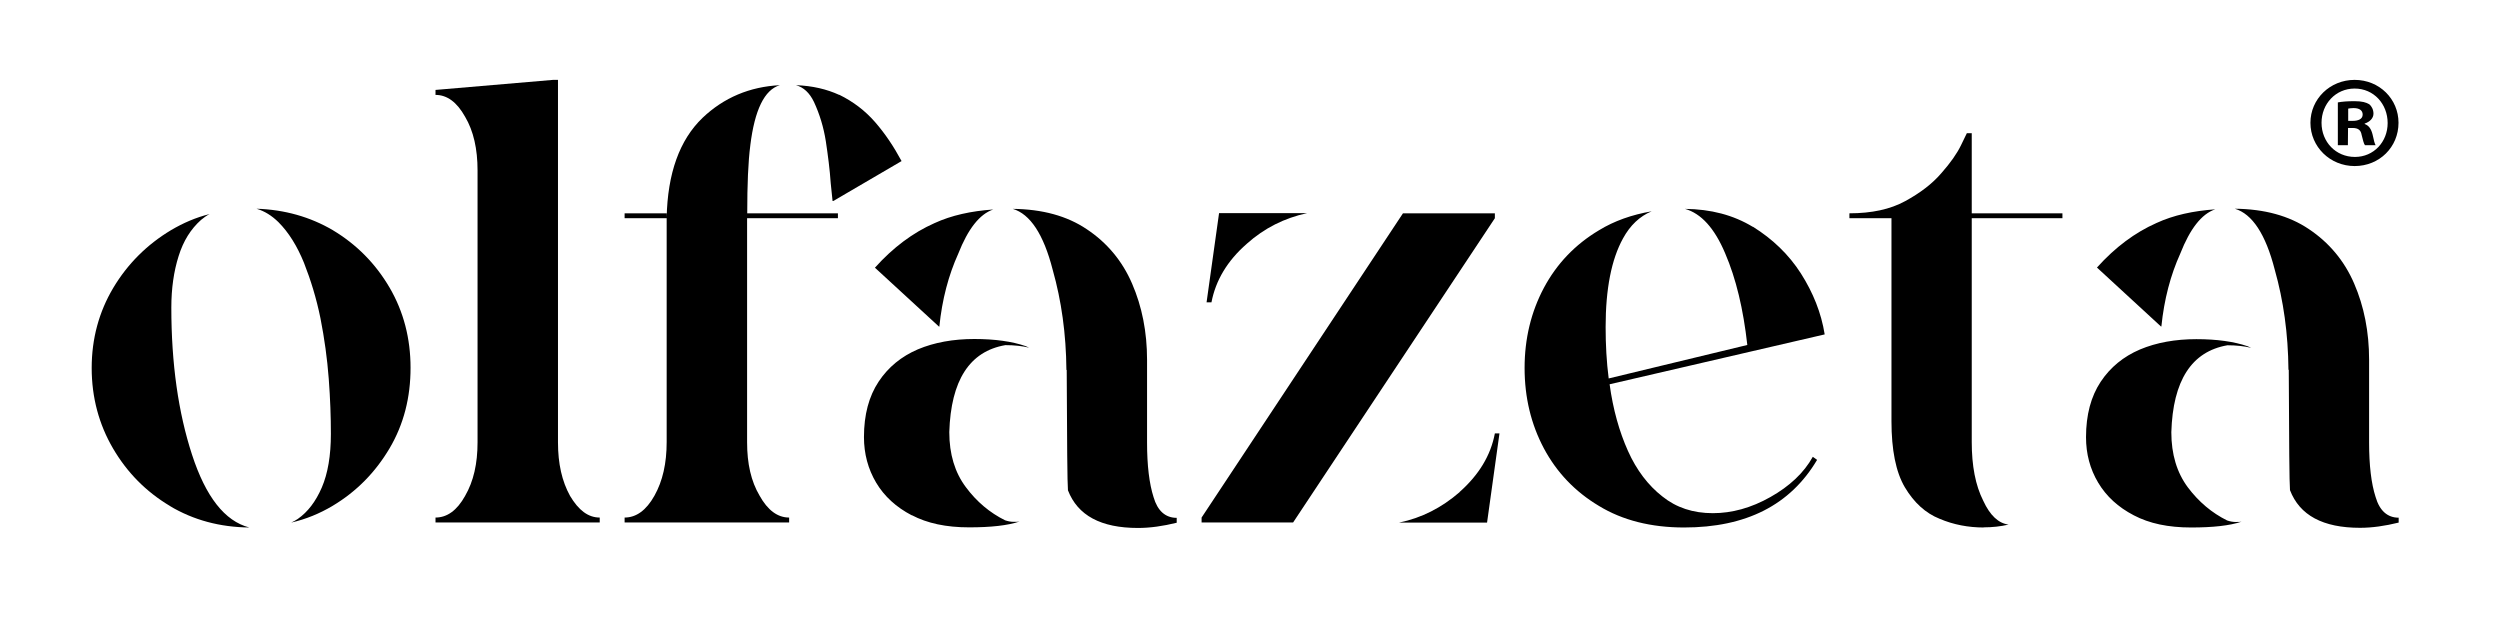
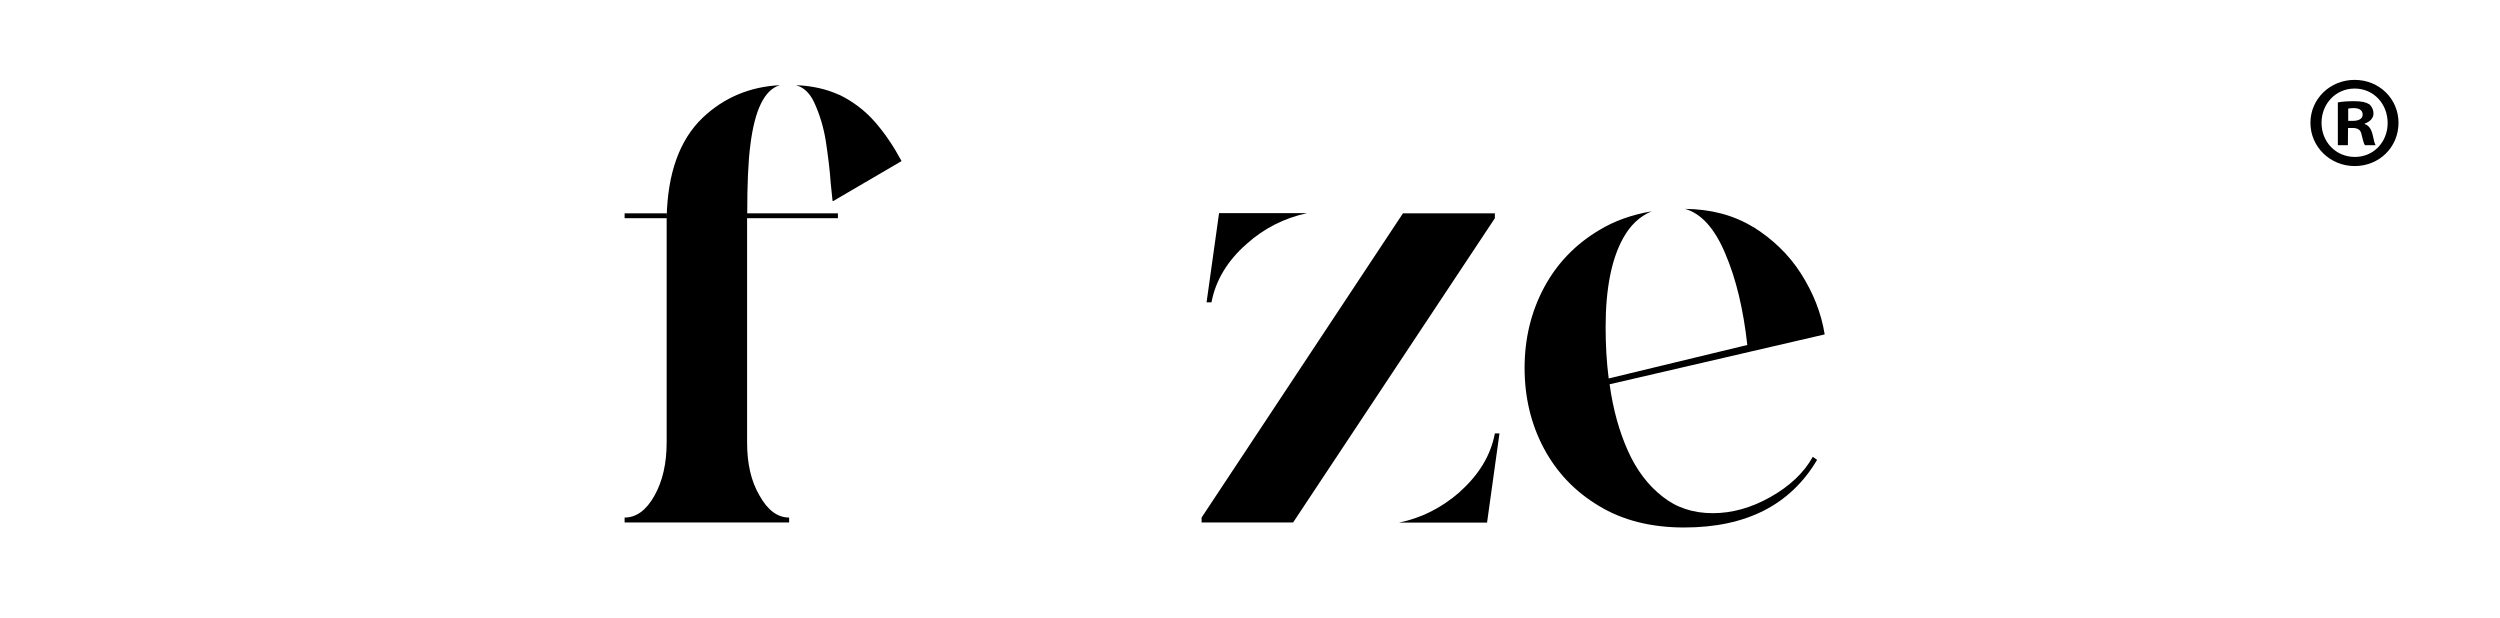
<svg xmlns="http://www.w3.org/2000/svg" preserveAspectRatio="xMidYMid meet" height="42" viewBox="0 0 127.5 31.5" width="170">
  <defs>
    <clipPath id="5447328b9f">
-       <path clip-rule="nonzero" d="M 4.586 10.578 L 21 10.578 L 21 27 L 4.586 27 Z M 4.586 10.578" />
-     </clipPath>
+       </clipPath>
    <clipPath id="71a5cb5b2b">
      <path clip-rule="nonzero" d="M 8.668 25.805 C 7.441 25.074 6.477 24.09 5.762 22.867 C 5.047 21.641 4.676 20.273 4.676 18.766 C 4.676 17.273 5.047 15.906 5.777 14.68 C 6.508 13.457 7.496 12.473 8.715 11.742 C 9.336 11.375 9.988 11.09 10.688 10.918 C 10.531 10.996 10.387 11.105 10.254 11.215 C 9.73 11.68 9.352 12.285 9.109 13.062 C 8.863 13.84 8.738 14.711 8.738 15.688 C 8.738 18.547 9.094 21.043 9.793 23.188 C 10.492 25.332 11.457 26.574 12.715 26.902 C 11.223 26.887 9.871 26.527 8.66 25.805 M 16.965 11.734 C 18.188 12.465 19.156 13.449 19.871 14.672 C 20.586 15.898 20.938 17.266 20.938 18.758 C 20.938 20.266 20.594 21.633 19.871 22.859 C 19.148 24.082 18.188 25.066 16.965 25.797 C 16.297 26.195 15.598 26.48 14.852 26.652 C 14.961 26.605 15.07 26.543 15.188 26.465 C 15.699 26.109 16.105 25.574 16.414 24.859 C 16.719 24.145 16.875 23.242 16.875 22.129 C 16.875 21.285 16.844 20.344 16.766 19.316 C 16.688 18.285 16.547 17.266 16.344 16.234 C 16.137 15.215 15.848 14.281 15.504 13.406 C 15.156 12.551 14.723 11.852 14.199 11.328 C 13.859 10.996 13.5 10.77 13.082 10.645 C 14.512 10.691 15.816 11.059 16.98 11.742" />
    </clipPath>
    <clipPath id="0bf1f54ce4">
      <path clip-rule="nonzero" d="M 22.094 4 L 30.605 4 L 30.605 26.648 L 22.094 26.648 Z M 22.094 4" />
    </clipPath>
    <clipPath id="50705d8c79">
-       <path clip-rule="nonzero" d="M 22.211 26.645 L 22.211 26.395 C 22.801 26.395 23.309 26.031 23.719 25.293 C 24.152 24.547 24.355 23.645 24.355 22.559 L 24.355 8.688 C 24.355 7.602 24.152 6.684 23.719 5.953 C 23.301 5.207 22.801 4.84 22.211 4.84 L 22.211 4.586 L 28.203 4.074 L 28.457 4.074 L 28.457 22.559 C 28.457 23.645 28.66 24.547 29.074 25.293 C 29.508 26.023 29.996 26.395 30.586 26.395 L 30.586 26.645 Z M 22.211 26.645" />
-     </clipPath>
+       </clipPath>
    <clipPath id="fd9c2135dc">
      <path clip-rule="nonzero" d="M 31.805 4.227 L 46 4.227 L 46 26.648 L 31.805 26.648 Z M 31.805 4.227" />
    </clipPath>
    <clipPath id="233291feea">
      <path clip-rule="nonzero" d="M 38.266 7.414 C 38.156 8.254 38.109 9.418 38.109 10.879 L 42.734 10.879 L 42.734 11.129 L 38.102 11.129 L 38.102 22.559 C 38.102 23.645 38.305 24.547 38.738 25.277 C 39.152 26.023 39.656 26.395 40.246 26.395 L 40.246 26.645 L 31.855 26.645 L 31.855 26.395 C 32.445 26.395 32.957 26.031 33.379 25.277 C 33.797 24.531 34 23.629 34 22.543 L 34 11.129 L 31.855 11.129 L 31.855 10.879 L 34 10.879 L 34 11.098 C 34.047 8.844 34.652 7.141 35.832 6.008 C 36.914 4.98 38.234 4.422 39.773 4.344 C 38.98 4.578 38.488 5.617 38.266 7.406 M 42.801 4.832 C 43.516 5.184 44.117 5.641 44.629 6.227 C 45.141 6.816 45.578 7.469 45.98 8.215 L 42.5 10.25 L 42.461 10.25 L 42.367 9.348 C 42.32 8.648 42.227 7.934 42.117 7.203 C 42.004 6.488 41.801 5.82 41.512 5.199 C 41.289 4.734 40.984 4.453 40.594 4.344 C 41.434 4.375 42.164 4.547 42.801 4.84" />
    </clipPath>
    <clipPath id="97148bb1bb">
      <path clip-rule="nonzero" d="M 44.035 10.578 L 60.102 10.578 L 60.102 27 L 44.035 27 Z M 44.035 10.578" />
    </clipPath>
    <clipPath id="9fbe0c13e8">
-       <path clip-rule="nonzero" d="M 46.5 26.281 C 45.707 25.867 45.102 25.316 44.684 24.617 C 44.27 23.918 44.062 23.141 44.062 22.293 C 44.062 21.145 44.316 20.211 44.809 19.465 C 45.305 18.719 45.973 18.176 46.812 17.816 C 47.652 17.461 48.629 17.289 49.688 17.289 C 50.742 17.289 51.613 17.414 52.297 17.648 L 52.484 17.73 C 52.141 17.648 51.738 17.602 51.273 17.602 C 49.445 17.918 48.496 19.402 48.414 22.035 C 48.414 23.164 48.699 24.098 49.258 24.844 C 49.812 25.59 50.48 26.148 51.258 26.535 C 51.402 26.582 51.543 26.613 51.691 26.613 C 51.84 26.613 51.926 26.613 51.996 26.598 C 51.395 26.801 50.535 26.895 49.422 26.895 C 48.258 26.895 47.293 26.691 46.5 26.273 M 47.883 16.652 L 44.621 13.652 C 45.555 12.613 46.562 11.867 47.652 11.383 C 48.527 10.98 49.531 10.762 50.656 10.684 C 49.957 10.918 49.367 11.68 48.871 12.938 C 48.375 14.035 48.047 15.27 47.906 16.66 Z M 54.465 24.996 C 54.434 24.656 54.418 22.621 54.402 18.875 L 54.387 18.859 C 54.371 17.031 54.133 15.332 53.688 13.762 C 53.223 11.945 52.539 10.918 51.652 10.652 C 53.16 10.668 54.418 11.012 55.422 11.688 C 56.453 12.371 57.238 13.305 57.738 14.469 C 58.242 15.633 58.5 16.934 58.5 18.348 L 58.5 22.574 C 58.5 23.738 58.613 24.672 58.832 25.355 C 59.035 26.055 59.438 26.41 60.012 26.41 L 60.012 26.66 C 59.312 26.832 58.66 26.926 58.039 26.926 C 56.145 26.926 54.961 26.289 54.465 25.004" />
-     </clipPath>
+       </clipPath>
    <clipPath id="5229bf57c5">
      <path clip-rule="nonzero" d="M 61.18 10.82 L 76.527 10.82 L 76.527 26.766 L 61.18 26.766 Z M 61.18 10.82" />
    </clipPath>
    <clipPath id="d5b788789a">
      <path clip-rule="nonzero" d="M 76.238 10.879 L 76.238 11.129 L 65.949 26.645 L 61.281 26.645 L 61.281 26.395 L 71.551 10.879 Z M 63.586 12.434 C 62.586 13.305 61.996 14.312 61.785 15.418 L 61.535 15.418 L 62.172 10.871 L 66.656 10.871 C 65.508 11.121 64.48 11.633 63.594 12.426 M 74.441 25.09 C 75.422 24.219 76.027 23.227 76.238 22.105 L 76.473 22.105 L 75.84 26.652 L 71.352 26.652 C 72.5 26.418 73.527 25.891 74.441 25.098" />
    </clipPath>
    <clipPath id="483203a04d">
      <path clip-rule="nonzero" d="M 77.727 10.578 L 93.074 10.578 L 93.074 27 L 77.727 27 Z M 77.727 10.578" />
    </clipPath>
    <clipPath id="b13725cc46">
      <path clip-rule="nonzero" d="M 89.395 11.562 C 90.395 12.184 91.227 12.977 91.848 13.949 C 92.469 14.926 92.883 15.953 93.059 17.055 L 82.09 19.598 C 82.266 20.887 82.586 22.016 83.027 23 C 83.465 23.98 84.062 24.758 84.777 25.316 C 85.492 25.891 86.348 26.172 87.355 26.172 C 88.32 26.172 89.309 25.906 90.293 25.348 C 91.258 24.805 91.996 24.121 92.453 23.297 L 92.672 23.453 C 91.305 25.758 89.051 26.902 85.887 26.902 C 84.203 26.902 82.75 26.535 81.551 25.805 C 80.324 25.074 79.391 24.09 78.738 22.867 C 78.086 21.641 77.754 20.273 77.754 18.766 C 77.754 17.273 78.086 15.906 78.738 14.68 C 79.391 13.457 80.324 12.473 81.551 11.742 C 82.328 11.266 83.23 10.949 84.234 10.777 C 83.629 11.027 83.137 11.492 82.773 12.16 C 82.184 13.227 81.887 14.734 81.887 16.676 C 81.887 17.578 81.934 18.461 82.043 19.301 L 89.113 17.594 C 88.91 15.766 88.539 14.211 87.984 12.922 C 87.441 11.633 86.758 10.887 85.934 10.652 C 87.254 10.668 88.398 10.965 89.395 11.57" />
    </clipPath>
    <clipPath id="0559606202">
      <path clip-rule="nonzero" d="M 94.273 6.742 L 105.305 6.742 L 105.305 27 L 94.273 27 Z M 94.273 6.742" />
    </clipPath>
    <clipPath id="eb40773179">
-       <path clip-rule="nonzero" d="M 101.172 26.902 C 100.395 26.902 99.633 26.762 98.918 26.457 C 98.203 26.172 97.613 25.633 97.148 24.852 C 96.688 24.074 96.465 22.945 96.465 21.484 L 96.465 11.129 L 94.32 11.129 L 94.32 10.879 C 95.453 10.879 96.402 10.676 97.164 10.258 C 97.926 9.844 98.547 9.371 99.012 8.828 C 99.477 8.301 99.805 7.832 100.008 7.414 L 100.309 6.793 L 100.559 6.793 L 100.559 10.879 L 105.184 10.879 L 105.184 11.129 L 100.559 11.129 L 100.559 22.543 C 100.559 23.754 100.746 24.75 101.148 25.543 C 101.492 26.289 101.926 26.691 102.438 26.754 C 102.035 26.848 101.613 26.895 101.164 26.895" />
-     </clipPath>
+       </clipPath>
    <clipPath id="817b23f8ed">
      <path clip-rule="nonzero" d="M 106.383 10.578 L 122.453 10.578 L 122.453 27 L 106.383 27 Z M 106.383 10.578" />
    </clipPath>
    <clipPath id="bd23fd5d84">
      <path clip-rule="nonzero" d="M 108.824 26.281 C 108.027 25.867 107.426 25.316 107.008 24.617 C 106.59 23.918 106.387 23.141 106.387 22.301 C 106.387 21.152 106.641 20.219 107.133 19.473 C 107.629 18.727 108.297 18.184 109.137 17.824 C 109.977 17.469 110.953 17.297 112.012 17.297 C 113.062 17.297 113.938 17.422 114.621 17.656 L 114.809 17.738 C 114.461 17.656 114.062 17.609 113.598 17.609 C 111.77 17.926 110.816 19.41 110.738 22.043 C 110.738 23.172 111.023 24.105 111.578 24.852 C 112.137 25.598 112.805 26.156 113.582 26.543 C 113.723 26.59 113.867 26.621 114.016 26.621 C 114.164 26.621 114.25 26.621 114.32 26.605 C 113.715 26.809 112.859 26.902 111.746 26.902 C 110.582 26.902 109.617 26.699 108.824 26.281 M 110.203 16.645 L 106.945 13.645 C 107.879 12.605 108.887 11.859 109.977 11.375 C 110.848 10.973 111.855 10.754 112.977 10.676 C 112.277 10.91 111.691 11.672 111.195 12.93 C 110.699 14.027 110.371 15.262 110.23 16.652 Z M 116.789 24.988 C 116.758 24.648 116.742 22.613 116.727 18.867 L 116.711 18.852 C 116.695 17.023 116.457 15.324 116.012 13.754 C 115.547 11.938 114.863 10.91 113.977 10.645 C 115.484 10.66 116.742 11.004 117.746 11.68 C 118.773 12.363 119.562 13.297 120.062 14.461 C 120.566 15.625 120.824 16.926 120.824 18.34 L 120.824 22.566 C 120.824 23.73 120.934 24.664 121.156 25.348 C 121.359 26.047 121.762 26.402 122.332 26.402 L 122.332 26.652 C 121.633 26.824 120.98 26.918 120.363 26.918 C 118.469 26.918 117.281 26.281 116.789 24.996" />
    </clipPath>
    <clipPath id="24106c6938">
      <path clip-rule="nonzero" d="M 117.773 4 L 122.332 4 L 122.332 8.543 L 117.773 8.543 Z M 117.773 4" />
    </clipPath>
    <clipPath id="050276dbed">
      <path clip-rule="nonzero" d="M 122.324 6.262 C 122.324 7.5 121.352 8.469 120.086 8.469 C 118.84 8.469 117.832 7.492 117.832 6.262 C 117.832 5.051 118.828 4.074 120.086 4.074 C 121.352 4.074 122.324 5.051 122.324 6.262 M 118.398 6.262 C 118.398 7.234 119.121 8.004 120.102 8.004 C 121.062 8.004 121.77 7.234 121.77 6.277 C 121.77 5.301 121.062 4.516 120.086 4.516 C 119.113 4.516 118.398 5.301 118.398 6.262 M 119.742 7.406 L 119.23 7.406 L 119.23 5.223 C 119.434 5.184 119.711 5.16 120.07 5.16 C 120.48 5.16 120.668 5.223 120.832 5.316 C 120.949 5.41 121.047 5.586 121.047 5.797 C 121.047 6.031 120.855 6.219 120.598 6.301 L 120.598 6.324 C 120.809 6.402 120.926 6.566 121 6.855 C 121.07 7.195 121.109 7.32 121.156 7.406 L 120.613 7.406 C 120.551 7.328 120.504 7.125 120.441 6.871 C 120.402 6.637 120.266 6.527 119.984 6.527 L 119.75 6.527 Z M 119.758 6.164 L 119.992 6.164 C 120.277 6.164 120.496 6.07 120.496 5.844 C 120.496 5.648 120.355 5.512 120.031 5.512 C 119.898 5.512 119.805 5.531 119.758 5.539 Z M 119.758 6.164" />
    </clipPath>
  </defs>
  <g clip-path="url(#5447328b9f)">
    <g clip-path="url(#71a5cb5b2b)">
      <path fill-rule="nonzero" fill-opacity="1" d="M 0.75 0.148 L 126.289 0.148 L 126.289 30.844 L 0.75 30.844 Z M 0.75 0.148" fill="#000000" />
    </g>
  </g>
  <g clip-path="url(#0bf1f54ce4)">
    <g clip-path="url(#50705d8c79)">
      <path fill-rule="nonzero" fill-opacity="1" d="M 0.75 0.148 L 126.289 0.148 L 126.289 30.844 L 0.75 30.844 Z M 0.75 0.148" fill="#000000" />
    </g>
  </g>
  <g clip-path="url(#fd9c2135dc)">
    <g clip-path="url(#233291feea)">
      <path fill-rule="nonzero" fill-opacity="1" d="M 0.75 0.148 L 126.289 0.148 L 126.289 30.844 L 0.75 30.844 Z M 0.75 0.148" fill="#000000" />
    </g>
  </g>
  <g clip-path="url(#97148bb1bb)">
    <g clip-path="url(#9fbe0c13e8)">
      <path fill-rule="nonzero" fill-opacity="1" d="M 0.75 0.148 L 126.289 0.148 L 126.289 30.844 L 0.75 30.844 Z M 0.75 0.148" fill="#000000" />
    </g>
  </g>
  <g clip-path="url(#5229bf57c5)">
    <g clip-path="url(#d5b788789a)">
      <path fill-rule="nonzero" fill-opacity="1" d="M 0.75 0.148 L 126.289 0.148 L 126.289 30.844 L 0.75 30.844 Z M 0.75 0.148" fill="#000000" />
    </g>
  </g>
  <g clip-path="url(#483203a04d)">
    <g clip-path="url(#b13725cc46)">
      <path fill-rule="nonzero" fill-opacity="1" d="M 0.75 0.148 L 126.289 0.148 L 126.289 30.844 L 0.75 30.844 Z M 0.75 0.148" fill="#000000" />
    </g>
  </g>
  <g clip-path="url(#0559606202)">
    <g clip-path="url(#eb40773179)">
      <path fill-rule="nonzero" fill-opacity="1" d="M 0.75 0.148 L 126.289 0.148 L 126.289 30.844 L 0.75 30.844 Z M 0.75 0.148" fill="#000000" />
    </g>
  </g>
  <g clip-path="url(#817b23f8ed)">
    <g clip-path="url(#bd23fd5d84)">
-       <path fill-rule="nonzero" fill-opacity="1" d="M 0.75 0.148 L 126.289 0.148 L 126.289 30.844 L 0.75 30.844 Z M 0.75 0.148" fill="#000000" />
-     </g>
+       </g>
  </g>
  <g clip-path="url(#24106c6938)">
    <g clip-path="url(#050276dbed)">
      <path fill-rule="nonzero" fill-opacity="1" d="M 0.75 0.148 L 126.289 0.148 L 126.289 30.844 L 0.75 30.844 Z M 0.75 0.148" fill="#000000" />
    </g>
  </g>
</svg>